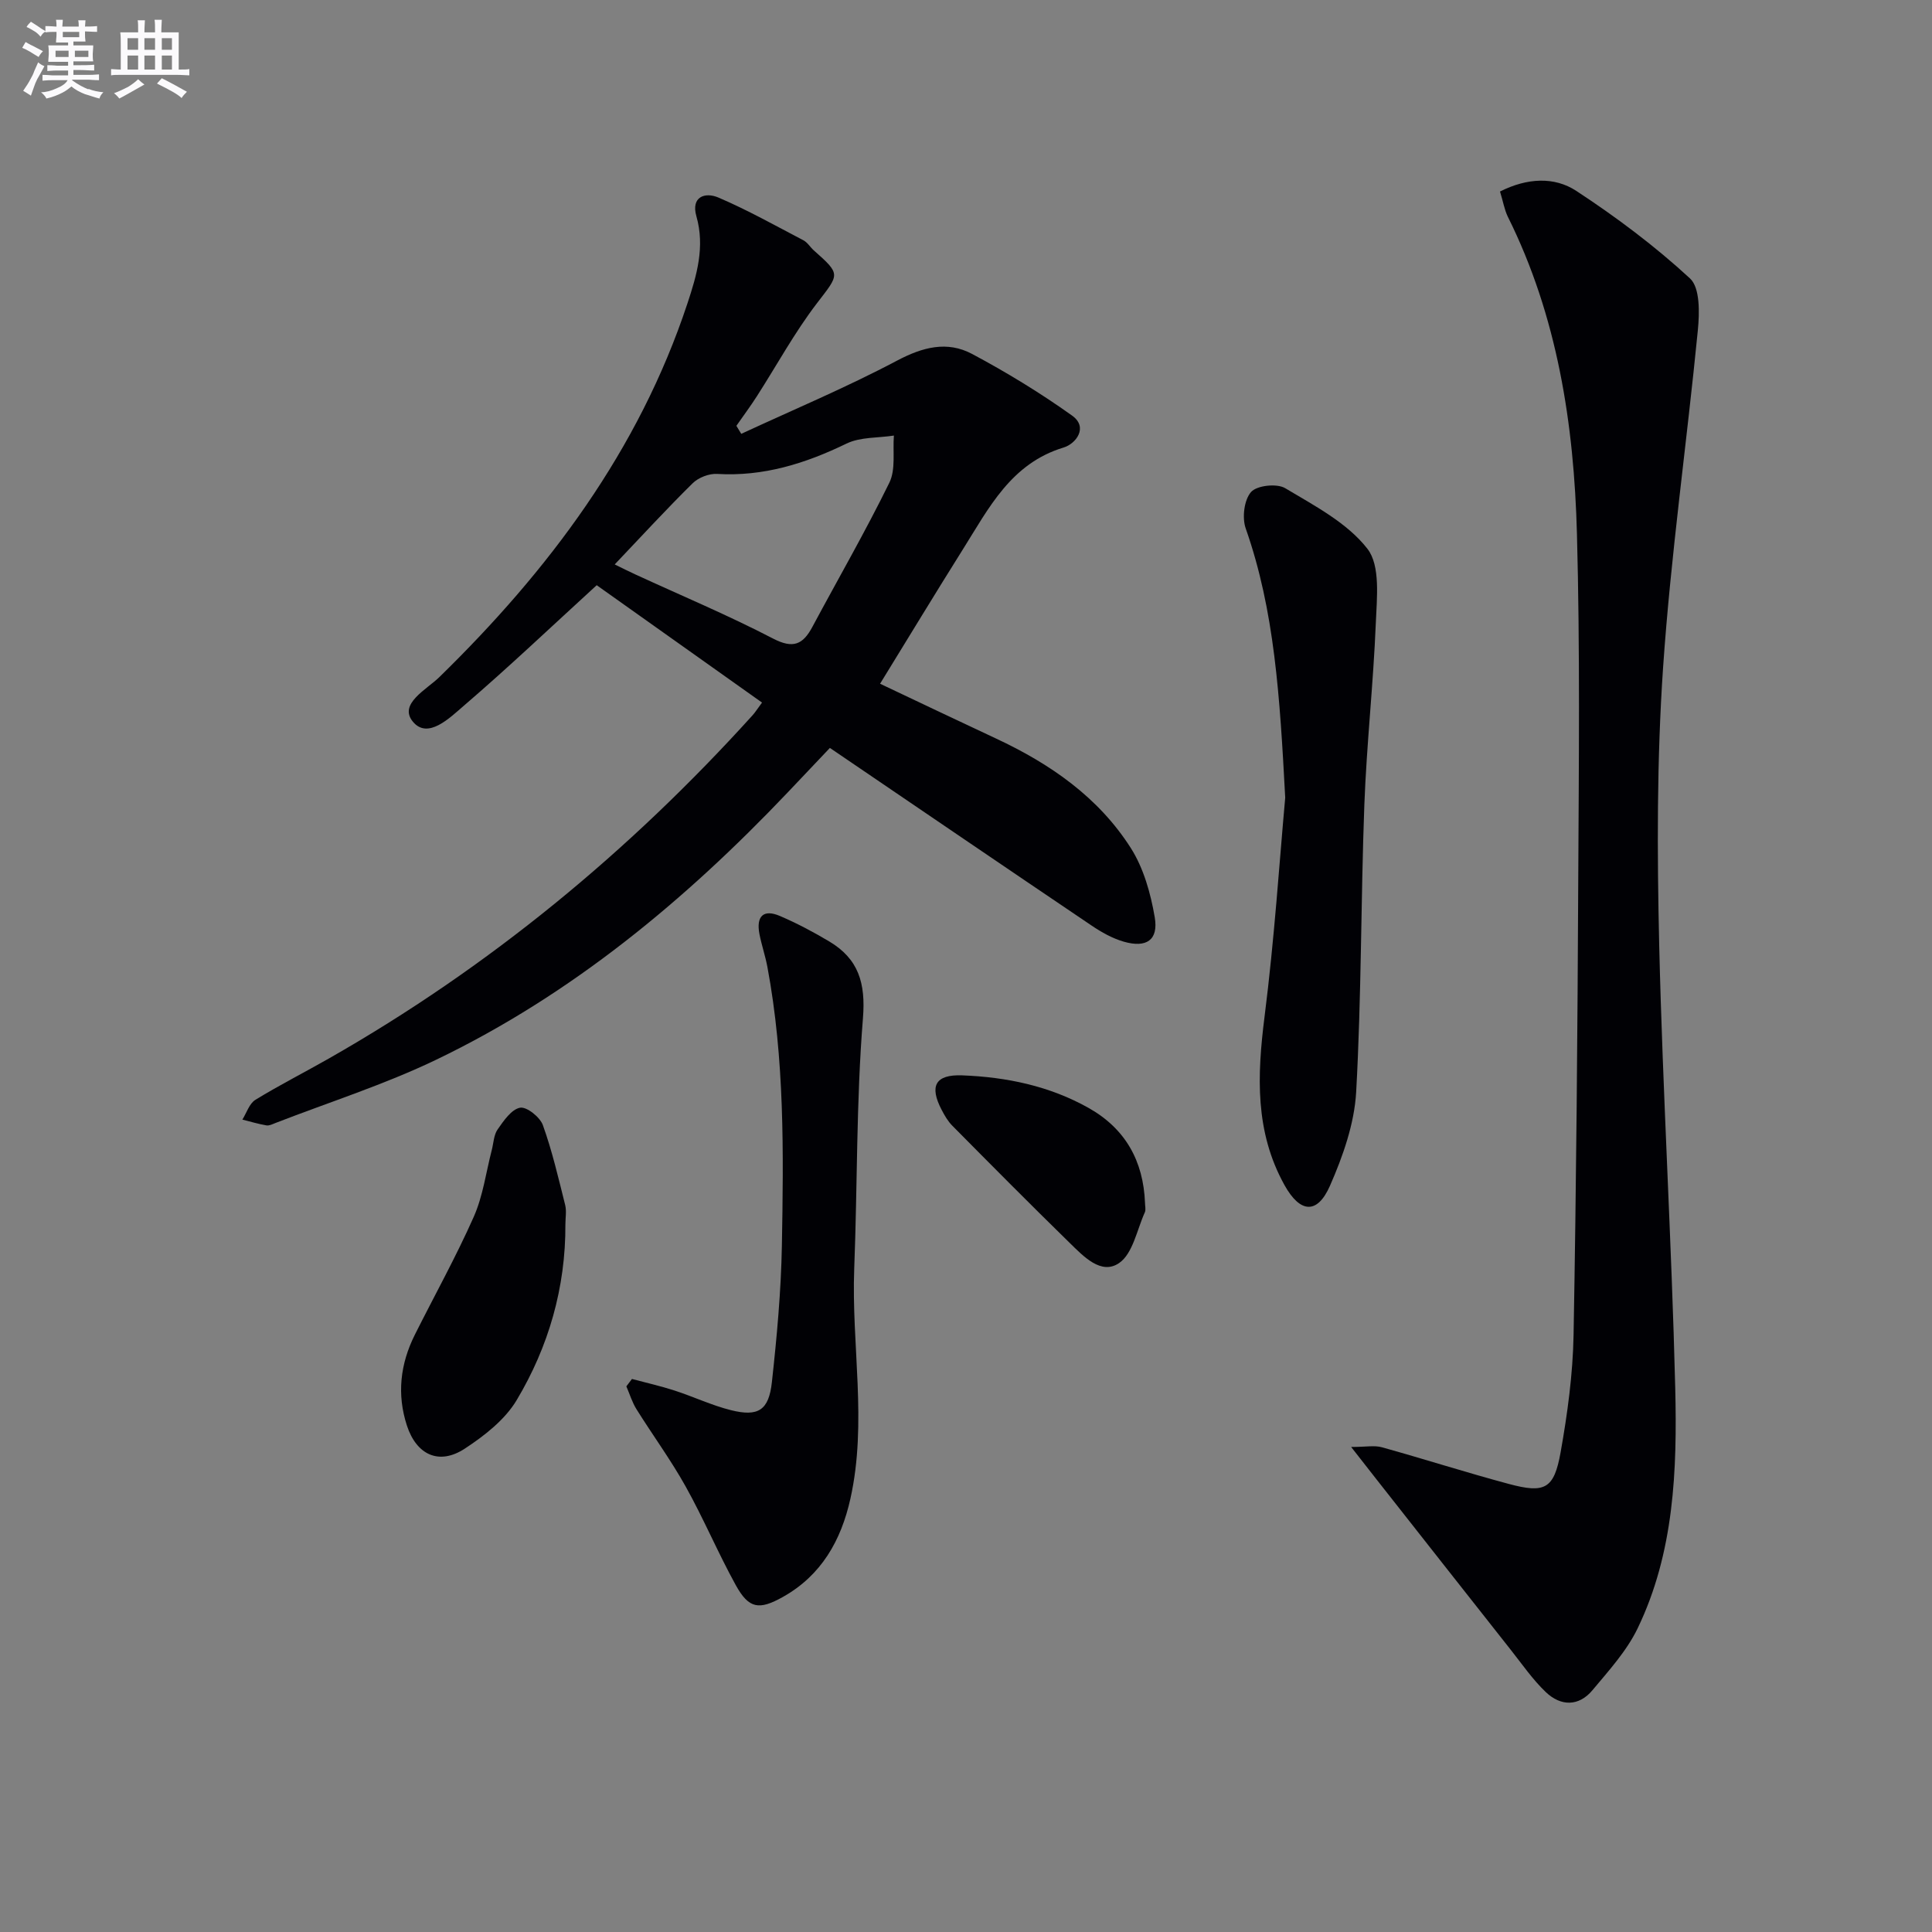
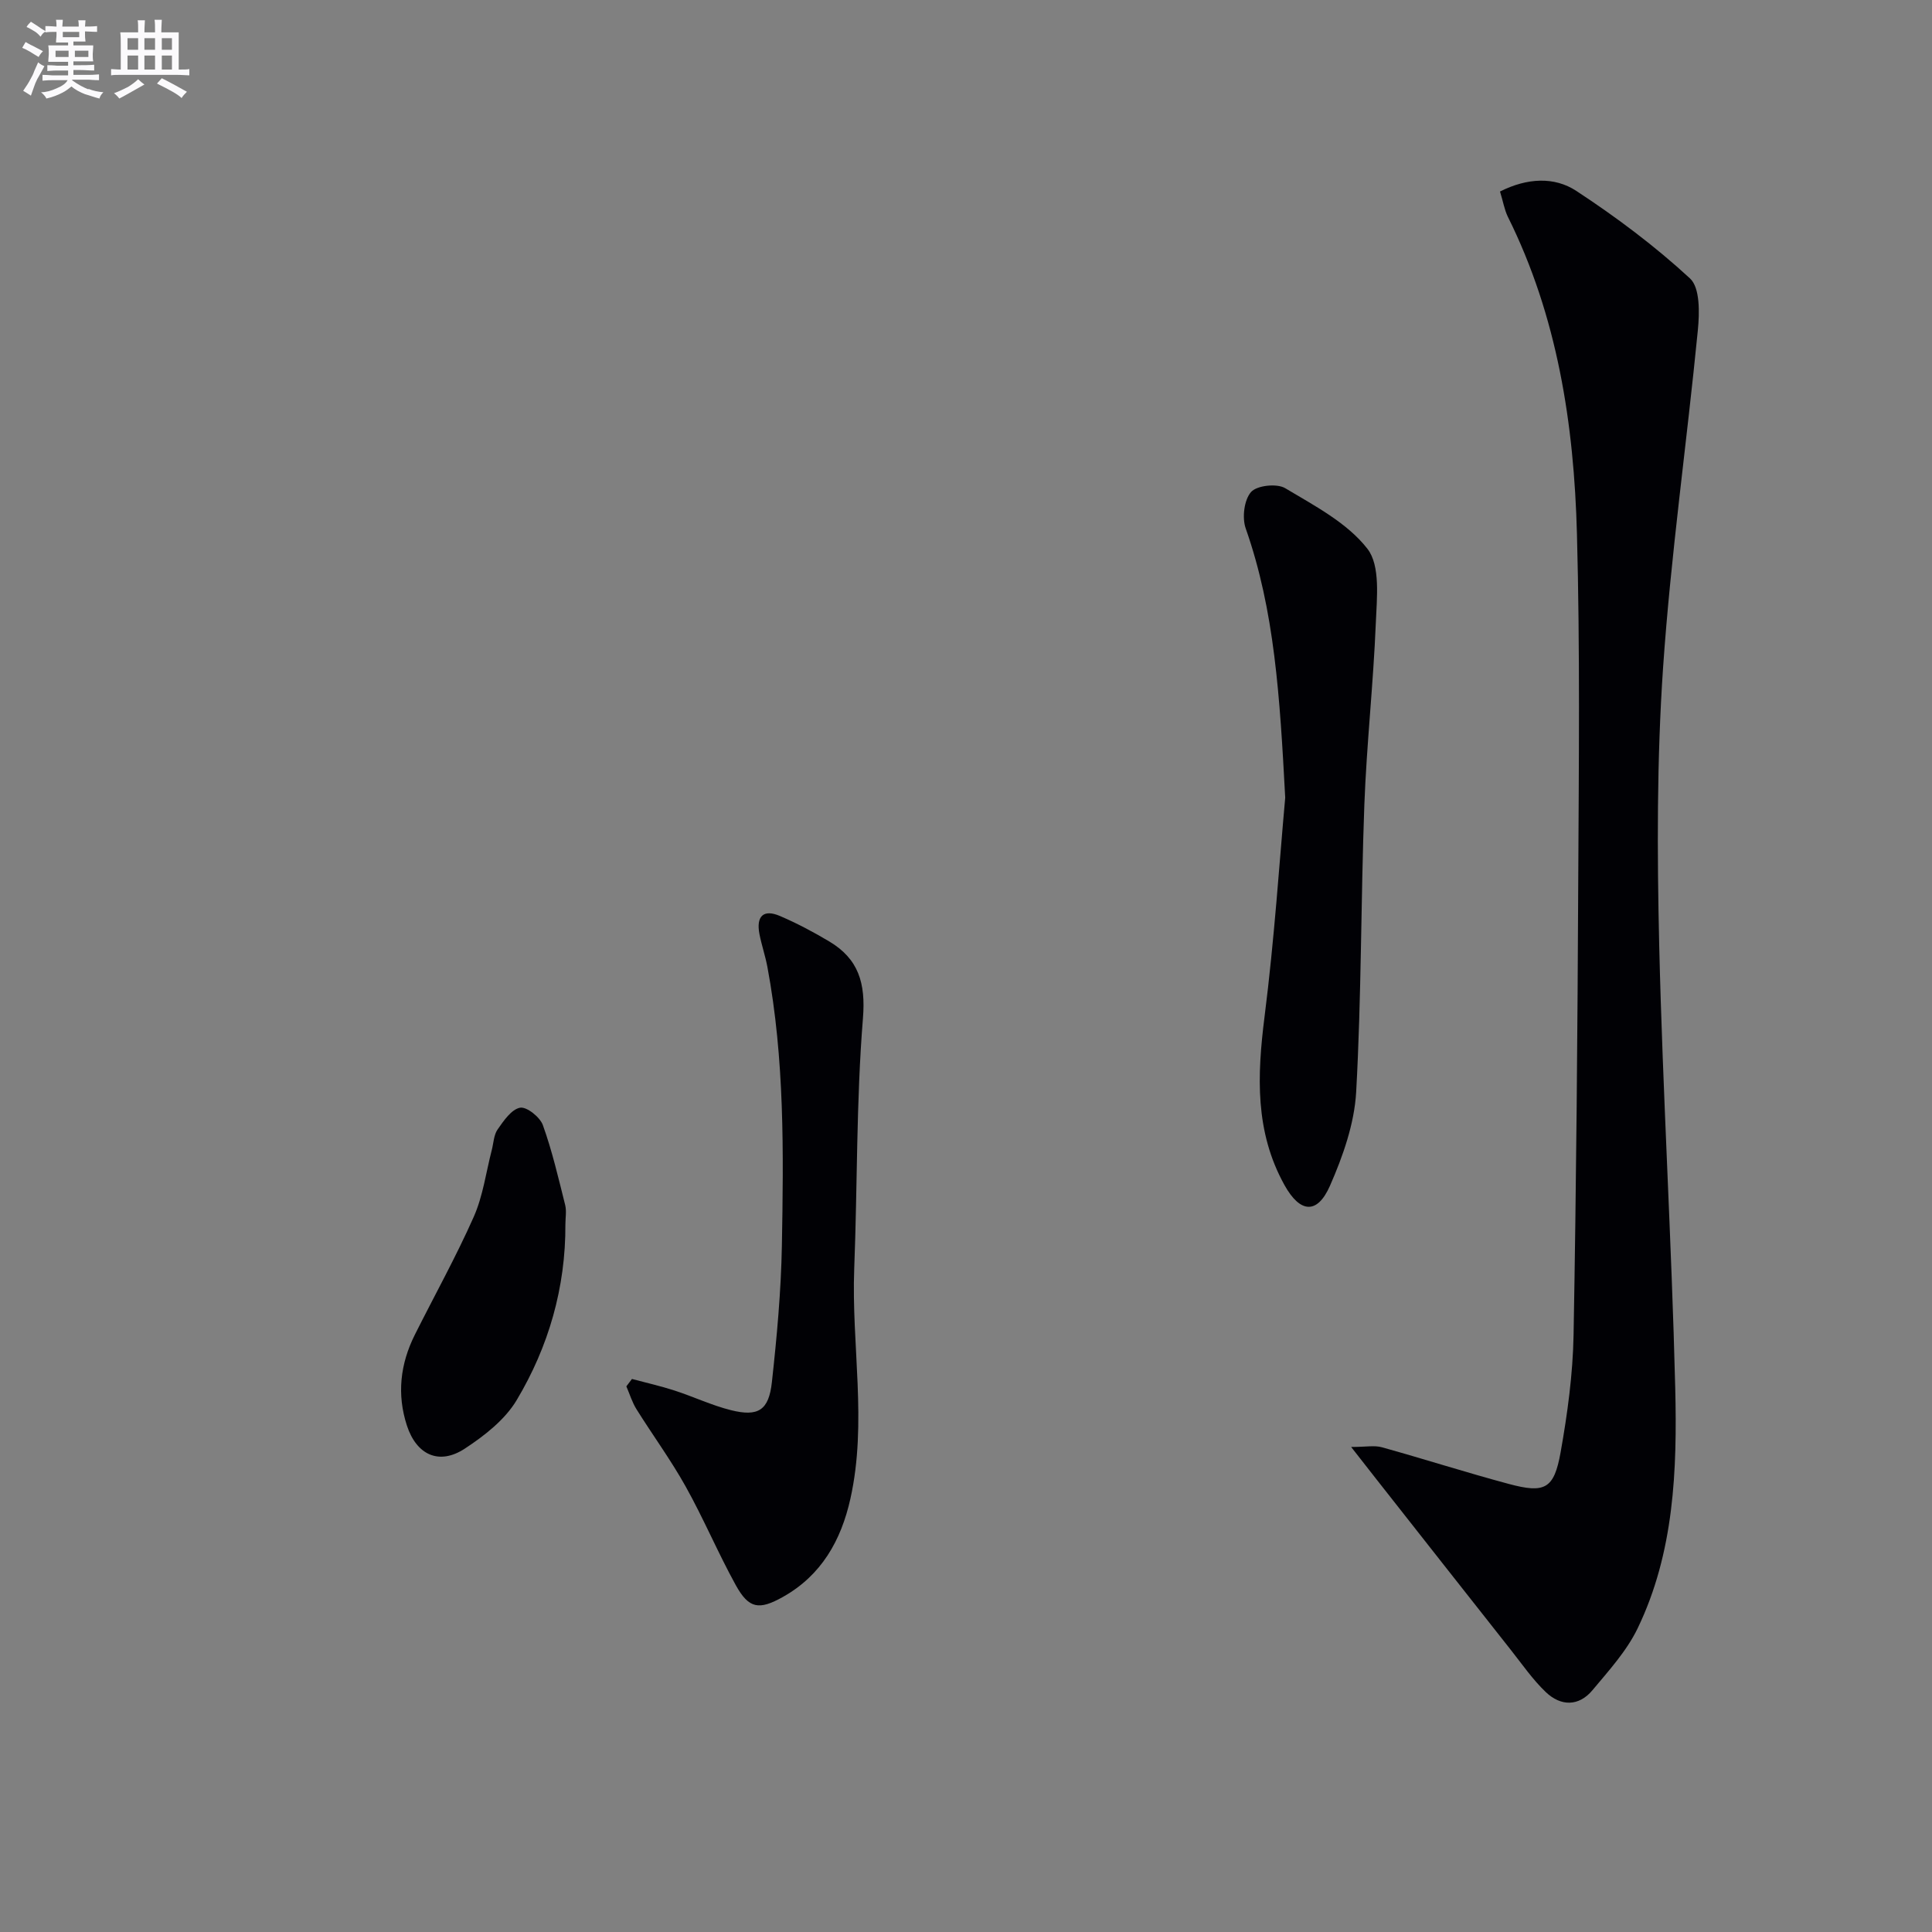
<svg xmlns="http://www.w3.org/2000/svg" enable-background="new 0 0 400 400" viewBox="0 0 400 400">
  <rect x="0" y="0" width="400" height="400" fill="#808080" stroke="none" />
  <g fill="#010105">
-     <path d="m153.47 89.82c10.78-5 21.76-9.6 32.24-15.15 5.33-2.82 10.38-4.14 15.55-1.39 7.15 3.81 14.11 8.06 20.7 12.76 3.43 2.45.77 5.85-1.74 6.61-10.91 3.3-15.49 12.54-20.86 21.08-5.74 9.14-11.33 18.37-17.15 27.83 8.15 3.86 16.08 7.64 24.04 11.36 11.2 5.23 21.19 12.15 27.88 22.67 2.65 4.17 4.11 9.4 4.95 14.34.79 4.7-1.72 6.39-6.43 5.03-2.34-.68-4.59-1.94-6.63-3.32-17.93-12.1-35.79-24.28-54.2-36.79-2.64 2.79-5.68 6.01-8.73 9.21-21.25 22.36-44.76 41.86-72.71 55.31-10.72 5.16-22.18 8.8-33.31 13.12-.62.24-1.32.61-1.91.51-1.68-.29-3.32-.78-4.98-1.2.88-1.4 1.44-3.33 2.71-4.1 4.95-3.04 10.15-5.67 15.2-8.55 33.13-18.87 62.17-42.81 87.71-71.05.55-.6.98-1.31 1.97-2.64-11.72-8.32-23.29-16.53-34.23-24.3-9.49 8.68-18.28 17.03-27.47 24.92-2.91 2.5-7.5 7.11-10.6 3.32-3-3.66 2.83-6.62 5.48-9.2 22.67-22.14 41.3-46.93 51.38-77.39 1.94-5.85 3.65-11.71 1.85-18.04-1.15-4.03 1.77-5.06 4.56-3.87 6.03 2.58 11.79 5.81 17.61 8.86.84.44 1.39 1.41 2.13 2.07 5.7 5.05 5.31 4.88.64 10.98-4.62 6.04-8.29 12.8-12.41 19.22-1.34 2.09-2.83 4.09-4.25 6.13.34.56.67 1.11 1.01 1.66zm-26.2 27.04c1.46.71 2.89 1.44 4.36 2.11 9.49 4.37 19.15 8.42 28.41 13.23 4.19 2.18 6.2 1.24 8.16-2.42 5.32-9.94 10.97-19.72 15.93-29.84 1.35-2.75.68-6.48.94-9.76-3.29.51-6.94.27-9.81 1.66-8.52 4.13-17.19 6.85-26.79 6.28-1.68-.1-3.88.76-5.08 1.95-5.44 5.36-10.6 10.99-16.12 16.79z" />
    <path d="m310.56 39.65c5.65-2.84 11.26-3.1 15.79-.13 8.28 5.43 16.29 11.43 23.55 18.13 2.1 1.94 1.97 7.14 1.62 10.73-2.28 23.31-5.6 46.53-7.2 69.88-1.3 19.07-1.24 38.28-.8 57.4.72 30.59 2.57 61.15 3.32 91.74.41 16.95-.21 34.05-7.8 49.76-2.26 4.67-5.95 8.72-9.33 12.77-2.86 3.43-6.58 3.34-9.66.41-2.73-2.6-4.92-5.8-7.28-8.78-9.26-11.72-18.49-23.47-27.73-35.21-1.49-1.89-2.96-3.79-5.3-6.77 3.08 0 4.83-.37 6.36.06 8.78 2.44 17.47 5.23 26.27 7.59 7.49 2.01 9.38 1.05 10.74-6.56 1.42-7.99 2.53-16.14 2.68-24.24.57-31.47.82-62.95.97-94.43.12-23.83.37-47.67-.27-71.48-.61-22.71-4.03-45.01-14.34-65.71-.69-1.46-.96-3.13-1.59-5.16z" />
    <path d="m130.84 285.5c2.94.79 5.91 1.45 8.8 2.39 3.92 1.27 7.7 3.07 11.69 4.07 5.65 1.41 7.84.04 8.48-5.79 1.03-9.39 1.9-18.84 2.07-28.28.35-19.29.57-38.61-3-57.7-.43-2.28-1.19-4.5-1.64-6.77-.73-3.76.84-5.24 4.25-3.77 3.5 1.5 6.9 3.3 10.17 5.25 6.08 3.62 7.6 8.61 7 15.97-1.39 17.18-1.13 34.49-1.8 51.74-.61 15.9 2.74 31.88-.8 47.71-1.92 8.59-5.98 15.83-13.97 20.31-4.93 2.76-7.04 2.47-9.76-2.45-3.69-6.69-6.66-13.78-10.39-20.45-3.07-5.5-6.82-10.61-10.16-15.96-.91-1.45-1.41-3.15-2.1-4.74.4-.51.78-1.02 1.16-1.53z" />
    <path d="m266.09 165.15c-1.12-21.05-2.2-38.72-8.18-55.75-.78-2.22-.33-5.91 1.11-7.54 1.22-1.37 5.35-1.81 7.06-.79 6.08 3.64 12.85 7.17 17.03 12.55 2.71 3.49 1.95 10.14 1.74 15.33-.51 12.6-1.91 25.17-2.38 37.77-.73 19.78-.59 39.61-1.69 59.36-.37 6.58-2.74 13.3-5.42 19.41-2.66 6.04-6.21 5.63-9.41-.11-6.17-11.09-5.67-22.76-4.14-34.88 2.05-16.12 3.1-32.37 4.28-45.35z" />
    <path d="m117.06 253.49c.06 13.08-3.47 25.32-10.1 36.41-2.43 4.06-6.68 7.37-10.74 10.03-5.3 3.47-9.97 1.32-11.97-4.77-2.11-6.46-1.39-12.76 1.63-18.8 4.08-8.15 8.52-16.12 12.21-24.44 1.91-4.31 2.53-9.2 3.73-13.83.37-1.44.41-3.12 1.21-4.26 1.25-1.79 2.85-4.15 4.64-4.49 1.35-.26 4.12 1.93 4.72 3.59 1.94 5.39 3.23 11.01 4.63 16.58.3 1.25.04 2.65.04 3.98z" />
-     <path d="m237.06 249.01c0 .67.21 1.43-.03 1.98-1.65 3.64-2.48 8.55-5.33 10.51-3.71 2.55-7.38-1.39-10.21-4.15-8.19-8-16.25-16.13-24.31-24.27-.92-.92-1.61-2.12-2.22-3.29-2.6-4.96-1.3-7.35 4.23-7.15 9.22.35 18.14 2.2 26.27 6.79 7.56 4.29 11.26 10.96 11.6 19.58z" />
+     <path d="m237.06 249.01z" />
  </g>
  <path d="m6.8 9.5c.6.3 1.3.7 2.1 1.1-.4.4-.7.8-.9 1.2-.7-.4-1.3-.8-1.8-1.1s-1.1-.6-1.6-.8c.2-.4.5-.8.7-1.2.4.2.8.5 1.5.8zm.9 6.9c-.3.6-.5 1.1-.7 1.7s-.4 1.1-.6 1.7c-.6-.4-1.1-.7-1.6-1 .7-1 1.2-1.8 1.5-2.4.3-.5.6-1.1.8-1.7.3-.6.5-1.2.8-1.8.3.3.8.6 1.3.8-.7 1.3-1.2 2.2-1.5 2.7zm.1-11c.4.3 1 .7 1.7 1.1-.5.2-.8.6-1.1 1.1-.5-.6-1-1-1.4-1.2s-.9-.6-1.5-.8c.2-.4.5-.7.9-1.1.5.3.9.6 1.4.9zm10.5 13c1 .4 2 .6 3.1.7-.4.4-.7.8-.8 1.3-.9-.2-1.9-.6-3-.9-1-.4-2-.9-2.8-1.6-.5.4-1.1.9-1.9 1.3s-1.9.9-3.3 1.2c-.1-.3-.5-.8-1.1-1.3 1 0 2.1-.3 3.2-.8 1.2-.5 1.9-1 2.3-1.7h-3.2c-.4 0-1 0-2 .1v-1.2c1 0 1.7.1 2 .1h3.3v-1h-2.3c-.2 0-.9 0-2 .1v-1.2c1.2 0 1.9.1 2 .1h2.3v-.8h-4.1c0-.7.1-1.2.1-1.6 0-.5 0-1.1-.1-1.8h4.1v-.6h-2.5c0-.6.1-1.1.1-1.6v-.6h-.5c-.4 0-1 0-1.8.1v-1.3c1.2 0 1.9.1 2.1.1h.2c0-.3 0-.8-.1-1.4h1.4c0 .6-.1 1-.1 1.4h3.4c0-.4 0-.8-.1-1.3h1.5c0 .4-.1.9-.1 1.3.7 0 1.5 0 2.5-.1v1.2c-1 0-1.8-.1-2.5-.1v.6c0 .3 0 .8.1 1.5h-2.5v.8h4.1c0 .7-.1 1.3-.1 1.8s0 1 .1 1.5h-4.1v.8h1.4c.8 0 1.8 0 2.9-.1v1.2c-1 0-1.9-.1-2.8-.1h-1.5v1h3.2c.3 0 1 0 2.1-.1v1.2c-1.1 0-1.8-.1-2.1-.1h-3.4l-.1.1c1.4 1 2.4 1.5 3.4 1.9zm-4.1-6.6v-1.3h-2.7v1.3zm2.2-4.1v-1.1h-3.4v1.1zm1.9 4.1v-1.3h-2.8v1.3z" fill="#fbfafc" />
  <path d="m37 6.7v2.3 5.4c1 0 1.8 0 2.2-.1v1.3c-.6 0-1.5-.1-2.5-.1h-11.9c-.7 0-1.3 0-1.8.1v-1.3c.5 0 1.1.1 2 .1v-5.2c0-1 0-1.8-.1-2.5h3.7c0-1.3 0-2.1-.1-2.5h1.5c0 .4-.1 1.3-.1 2.5h2.2c0-1.2 0-2.1-.1-2.6h1.5c0 .4-.1 1.3-.1 2.6zm-12.3 13.7c-.3-.4-.7-.8-1.1-1.1 1.1-.4 2.1-.9 2.9-1.3.8-.5 1.5-1 2.1-1.6.4.4.9.8 1.3 1.1-2.5 1.4-4.2 2.4-5.2 2.9zm3.9-10.1v-2.4h-2.2v2.4zm0 4.1v-2.9h-2.2v2.9zm3.5-4.1v-2.4h-2.2v2.4zm0 4.1v-2.9h-2.2v2.9zm.4 2.9 1-1.1c.6.3 1.4.7 2.5 1.3s2 1.1 2.7 1.5c-.4.4-.8.8-1.1 1.3-.8-.8-2.5-1.7-5.1-3zm3.1-7v-2.4h-2.1v2.4zm0 4.1v-2.9h-2.1v2.9z" fill="#fbfafc" />
</svg>